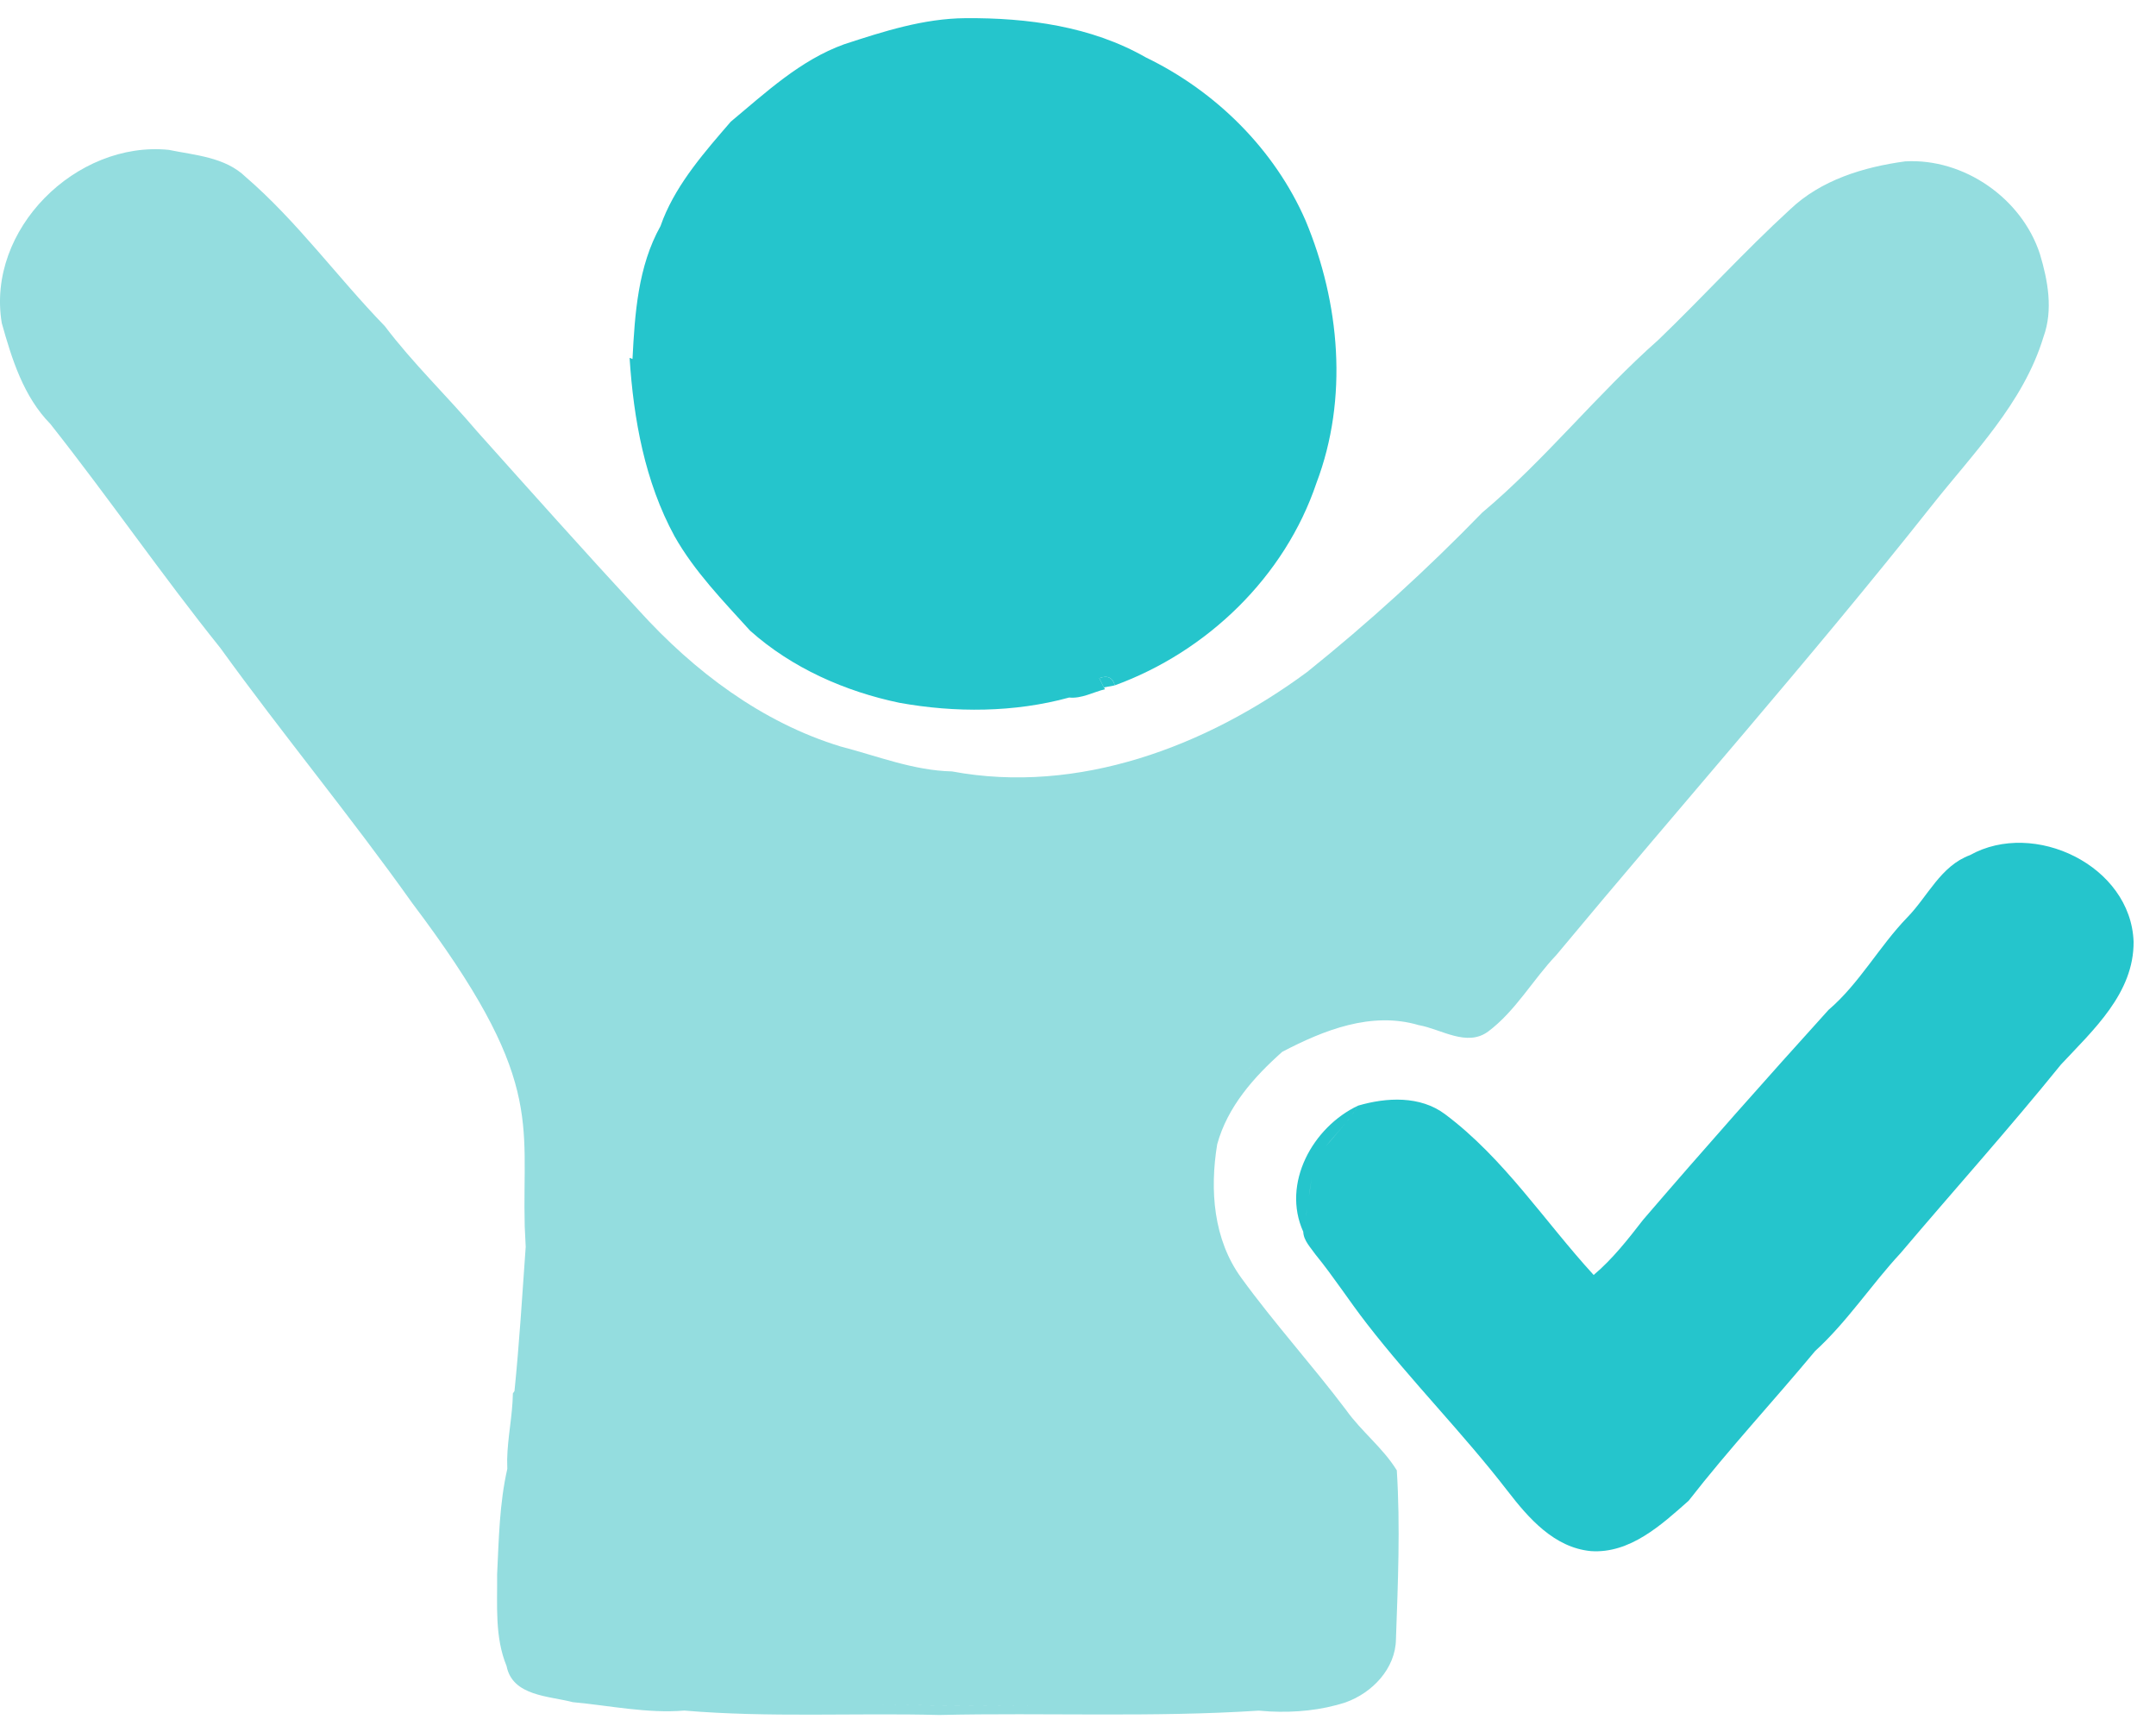
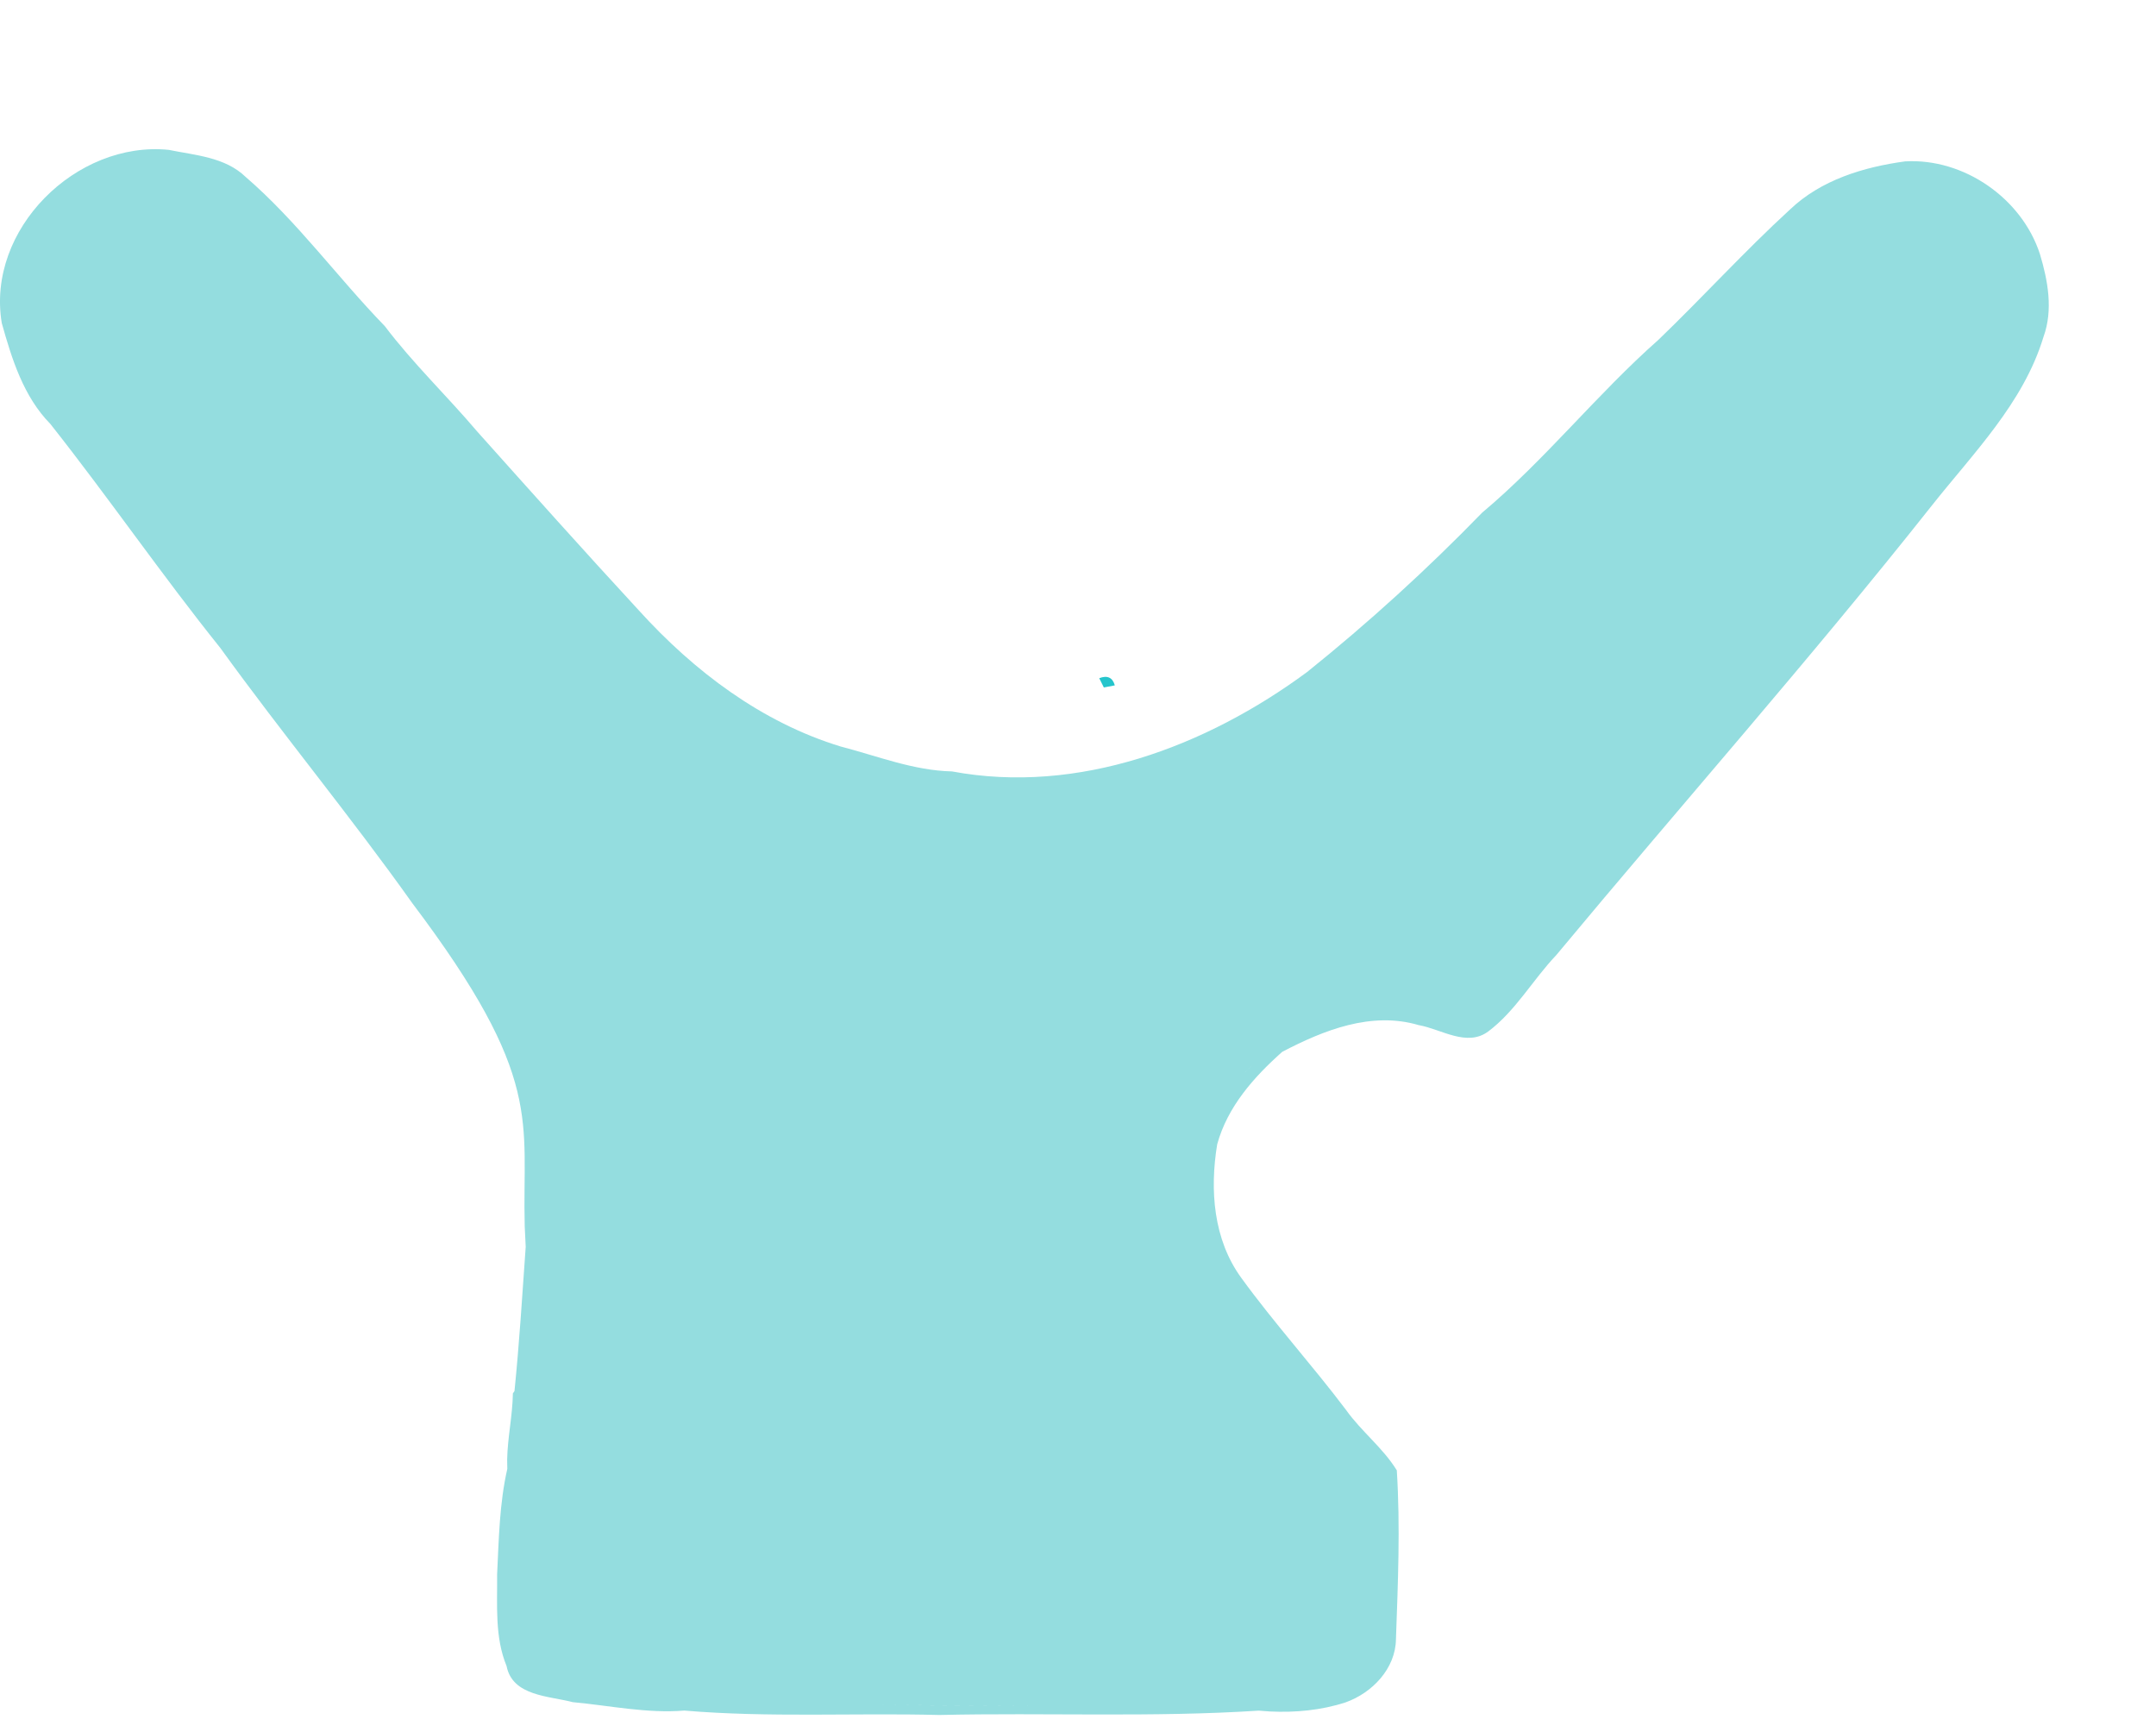
<svg xmlns="http://www.w3.org/2000/svg" width="61" height="49" viewBox="0 0 61 49" fill="none">
  <path d="M31.101 19.185C31.33 19.096 31.479 19.165 31.542 19.388C31.466 19.403 31.309 19.432 31.231 19.447C31.2 19.382 31.135 19.25 31.101 19.185Z" fill="#25C5CC" />
-   <path fill-rule="evenodd" clip-rule="evenodd" d="M27.318 0.514C29.069 0.501 30.879 0.743 32.421 1.625C34.395 2.579 36.06 4.222 36.94 6.242C37.911 8.568 38.153 11.274 37.247 13.661C36.354 16.314 34.157 18.433 31.543 19.387C31.48 19.165 31.331 19.096 31.102 19.185C31.135 19.25 31.201 19.382 31.233 19.447L31.266 19.496C30.931 19.579 30.602 19.768 30.25 19.732C28.701 20.158 27.023 20.165 25.449 19.881C23.915 19.562 22.403 18.896 21.222 17.84C20.457 16.995 19.649 16.168 19.084 15.168C18.245 13.626 17.925 11.859 17.813 10.123L17.895 10.155C17.962 8.875 18.048 7.539 18.688 6.395L18.766 6.186C19.184 5.153 19.952 4.281 20.676 3.442C21.668 2.616 22.643 1.7 23.882 1.253C24.995 0.889 26.133 0.522 27.318 0.514ZM27.675 19.772C27.489 19.767 27.302 19.76 27.116 19.756L27.675 19.772Z" fill="#25C5CC" />
-   <path d="M55.737 24.19C57.553 23.176 60.289 24.489 60.366 26.639C60.377 28.094 59.229 29.132 58.312 30.113C56.844 31.928 55.284 33.666 53.773 35.449C52.94 36.347 52.266 37.387 51.356 38.218C50.175 39.638 48.913 40.993 47.777 42.453C47.007 43.136 46.116 43.954 45.011 43.878C43.973 43.779 43.247 42.946 42.652 42.174C41.392 40.541 39.934 39.075 38.672 37.445C38.174 36.805 37.735 36.119 37.221 35.49C37.084 35.291 36.883 35.097 36.873 34.844C36.943 34.51 36.986 34.169 37.034 33.831L37.113 33.326C37.022 33.829 36.978 34.342 36.873 34.844C36.254 33.475 37.146 31.877 38.426 31.276C38.172 31.698 37.819 32.047 37.511 32.429L37.83 32.054C38.044 31.806 38.257 31.558 38.426 31.276C39.23 31.041 40.181 30.991 40.884 31.518C42.555 32.768 43.697 34.547 45.09 36.067C45.628 35.613 46.062 35.056 46.492 34.502C48.212 32.5 49.963 30.526 51.734 28.569C52.612 27.817 53.163 26.779 53.961 25.954C54.545 25.358 54.904 24.497 55.737 24.19Z" fill="#25C5CC" />
  <path fill-rule="evenodd" clip-rule="evenodd" d="M0.05 9.139C-0.392 6.492 2.156 3.978 4.773 4.239C5.523 4.393 6.368 4.442 6.949 5.004C8.411 6.265 9.547 7.845 10.887 9.225C11.685 10.281 12.645 11.197 13.5 12.205C15.018 13.901 16.533 15.598 18.079 17.271C19.634 18.986 21.552 20.437 23.788 21.118C24.83 21.388 25.844 21.797 26.934 21.822C30.504 22.488 34.132 21.115 36.981 19.011C38.724 17.612 40.376 16.107 41.934 14.503C43.723 13.002 45.176 11.156 46.923 9.612C48.18 8.403 49.356 7.108 50.644 5.927C51.523 5.089 52.727 4.725 53.903 4.565C55.562 4.47 57.201 5.607 57.715 7.184C57.942 7.937 58.094 8.769 57.817 9.529C57.248 11.41 55.816 12.832 54.629 14.337C51.207 18.657 47.553 22.785 44.031 27.019C43.365 27.719 42.884 28.595 42.106 29.179C41.5 29.627 40.772 29.109 40.141 28.999C38.8 28.603 37.455 29.14 36.279 29.754C35.474 30.47 34.73 31.307 34.438 32.371C34.226 33.662 34.328 35.066 35.124 36.154C36.056 37.437 37.126 38.615 38.082 39.882C38.514 40.492 39.13 40.958 39.52 41.594C39.621 43.181 39.552 44.78 39.496 46.369C39.485 47.202 38.825 47.889 38.071 48.157C37.381 48.382 36.646 48.45 35.922 48.414L35.613 48.391C32.608 48.586 29.589 48.445 26.577 48.514C24.173 48.452 21.76 48.592 19.362 48.389C18.308 48.476 17.253 48.248 16.206 48.151C15.533 47.973 14.5 47.984 14.332 47.128C13.994 46.306 14.074 45.403 14.065 44.537C14.114 43.539 14.13 42.531 14.353 41.553L14.349 41.285C14.361 40.663 14.502 40.041 14.511 39.415L14.555 39.354L14.556 39.352C14.694 37.995 14.777 36.632 14.874 35.27L14.846 34.69C14.769 31.698 15.418 30.523 11.663 25.546C9.92 23.092 7.996 20.77 6.234 18.33C4.573 16.261 3.07 14.072 1.425 11.993C0.666 11.221 0.335 10.157 0.05 9.139ZM27.031 48.243C27.789 48.246 28.547 48.25 29.306 48.252C27.789 48.248 26.273 48.237 24.756 48.232L27.031 48.243ZM35.355 30.206C35.279 30.275 35.211 30.352 35.143 30.431C35.243 30.314 35.349 30.204 35.467 30.109L35.355 30.206Z" fill="#94DDDF" />
</svg>